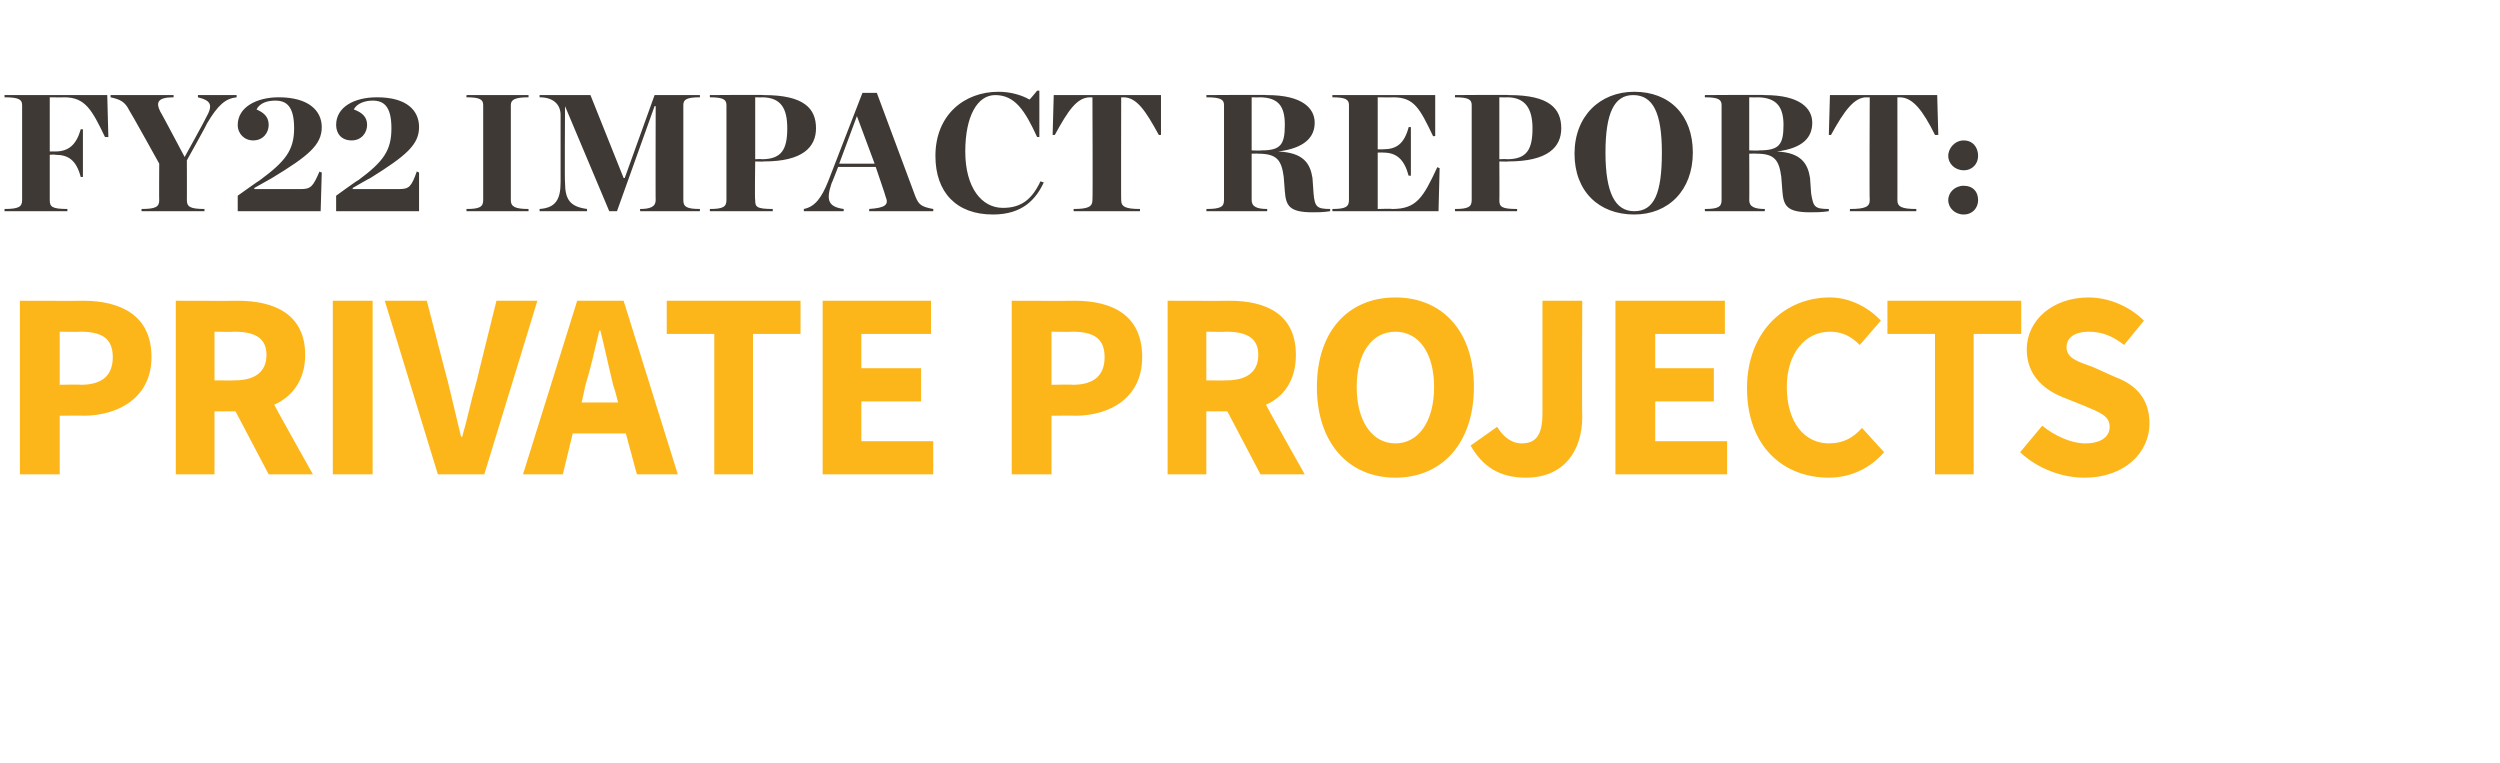
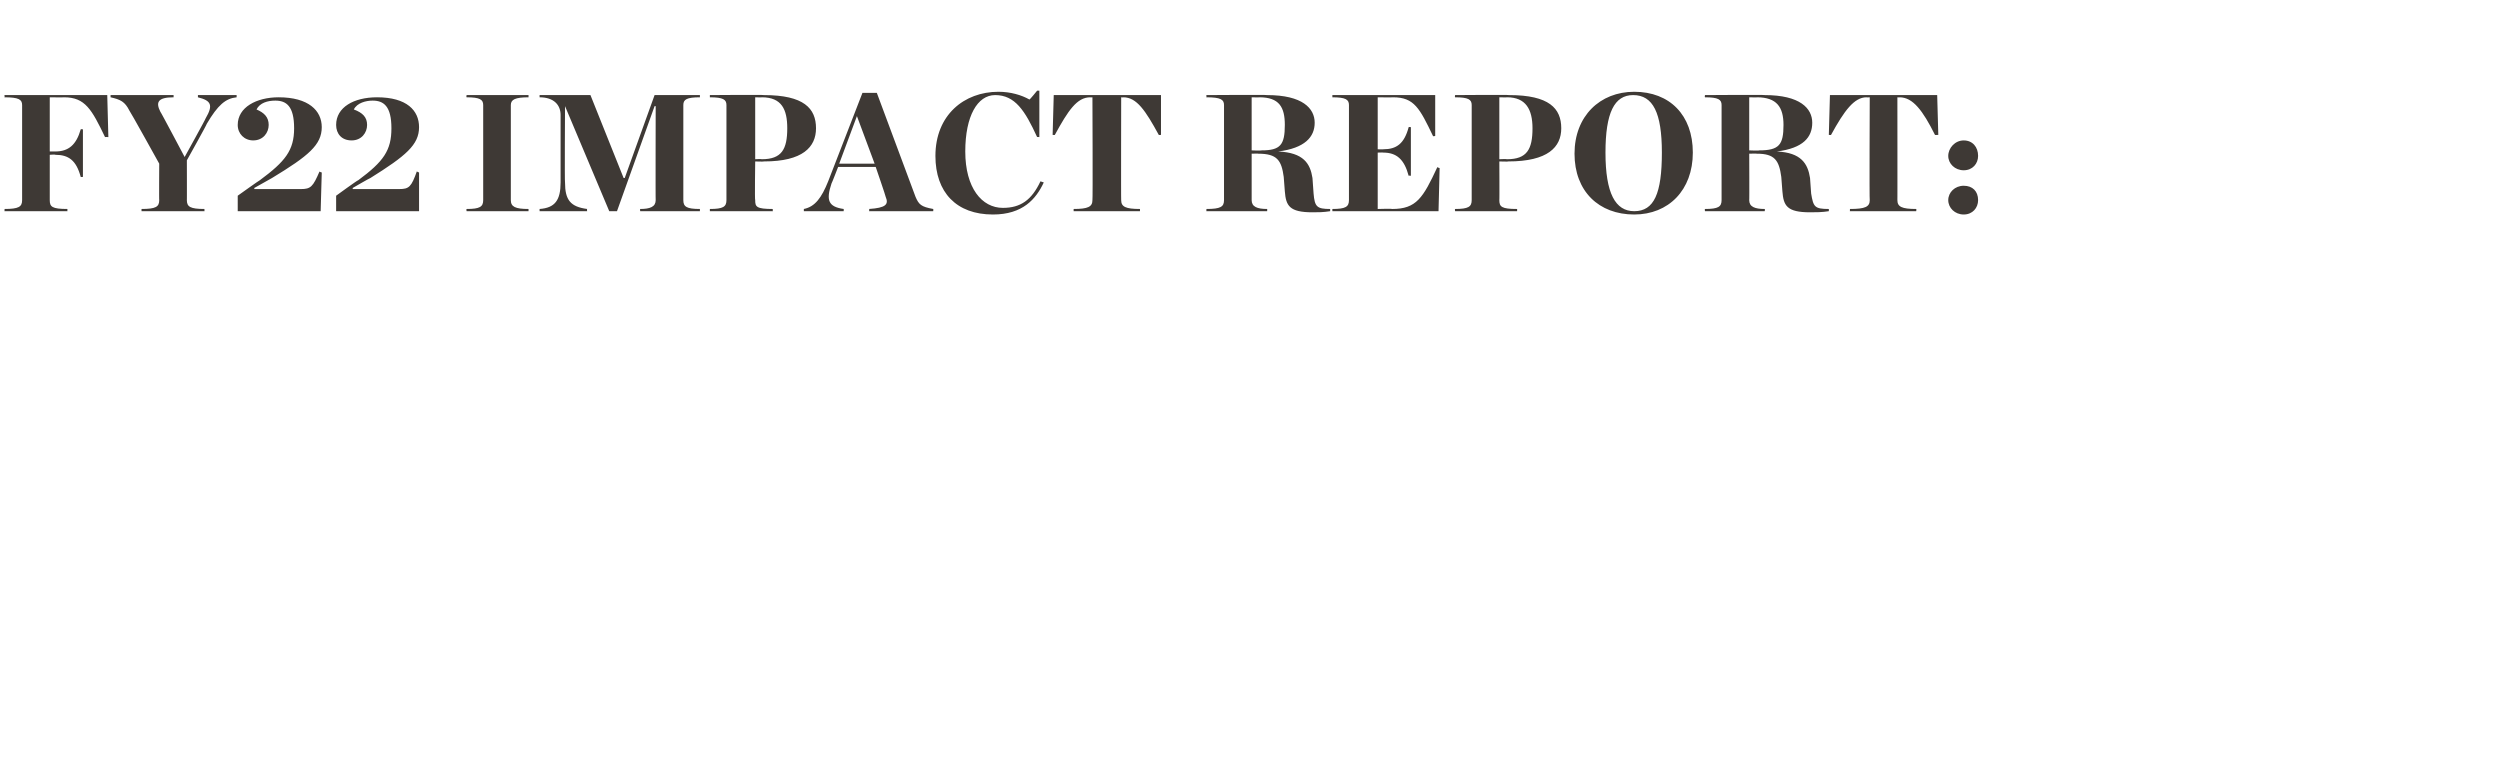
<svg xmlns="http://www.w3.org/2000/svg" version="1.1" width="226.1px" height="69px" viewBox="0 -7 226.1 69" style="top:-7px">
  <desc>FY22 Impact Report: private Projects</desc>
  <defs />
  <g id="Polygon32406">
-     <path d="m1.8 20.2s5.74.02 5.7 0c3.4 0 6.2 1.3 6.2 5.1c0 3.6-2.9 5.3-6.2 5.3c.04-.03-2.1 0-2.1 0v5.3H1.8V20.2zm5.5 7.6c2 0 2.9-.9 2.9-2.5c0-1.7-1-2.3-2.9-2.3c.02.03-1.9 0-1.9 0v4.8s1.92-.04 1.9 0zm12.1-.4s1.82.02 1.8 0c1.9 0 2.9-.8 2.9-2.3c0-1.5-1-2.1-2.9-2.1c.02.03-1.8 0-1.8 0v4.4zm4.9 8.5l-3-5.7h-1.9v5.7h-3.5V20.2s5.6.02 5.6 0c3.3 0 6.1 1.2 6.1 4.9c0 2.3-1.2 3.8-2.8 4.5c-.03.01 3.5 6.3 3.5 6.3h-4zm5.8-15.7h3.6v15.7h-3.6V20.2zm4.7 0h3.8s1.89 7.32 1.9 7.3l1.2 5h.1c.5-1.7.8-3.3 1.3-5c-.02.02 1.8-7.3 1.8-7.3h3.7l-4.8 15.7h-4.2l-4.8-15.7zm21.1 9.2s-.36-1.45-.4-1.4c-.4-1.6-.8-3.5-1.2-5.1h-.1c-.4 1.7-.8 3.5-1.3 5.1c.04-.05-.3 1.4-.3 1.4h3.3zm.7 2.8h-4.8l-.9 3.7h-3.6l4.9-15.7h4.2l4.9 15.7h-3.7l-1-3.7zm8-9h-4.3v-3h12.1v3h-4.3v12.7h-3.5V23.2zm9.8-3h9.8v3h-6.3v3.1h5.4v3h-5.4v3.6h6.5v3h-10V20.2zm17.1 0s5.72.02 5.7 0c3.4 0 6.1 1.3 6.1 5.1c0 3.6-2.8 5.3-6.1 5.3c.02-.03-2.1 0-2.1 0v5.3h-3.6V20.2zm5.5 7.6c2 0 2.9-.9 2.9-2.5c0-1.7-1-2.3-2.9-2.3c.01.03-1.9 0-1.9 0v4.8s1.91-.04 1.9 0zm12.1-.4s1.8.02 1.8 0c1.9 0 2.9-.8 2.9-2.3c0-1.5-1-2.1-2.9-2.1c0 .03-1.8 0-1.8 0v4.4zm4.9 8.5l-3-5.7h-1.9v5.7h-3.5V20.2s5.59.02 5.6 0c3.3 0 6 1.2 6 4.9c0 2.3-1.1 3.8-2.7 4.5c-.05.01 3.5 6.3 3.5 6.3h-4zm5.1-7.9c0-5.1 2.9-8.1 7.1-8.1c4.2 0 7.1 3 7.1 8.1c0 5.1-2.9 8.2-7.1 8.2c-4.2 0-7.1-3.1-7.1-8.2zm10.6 0c0-3.1-1.4-5-3.5-5c-2.1 0-3.5 1.9-3.5 5c0 3.1 1.4 5.1 3.5 5.1c2.1 0 3.5-2 3.5-5.1zm5.7 3.6c.6 1 1.4 1.5 2.2 1.5c1.2 0 1.9-.6 1.9-2.7V20.2h3.6s-.04 10.46 0 10.5c0 3-1.6 5.5-5.1 5.5c-2.4 0-3.9-1-5-2.9l2.4-1.7zm10.7-11.4h9.9v3h-6.3v3.1h5.3v3h-5.3v3.6h6.5v3h-10.1V20.2zm19.4-.3c1.9 0 3.6 1 4.6 2.1l-1.9 2.2c-.8-.8-1.6-1.2-2.7-1.2c-2.2 0-3.9 1.9-3.9 5c0 3.2 1.6 5.1 3.8 5.1c1.3 0 2.2-.5 3-1.4l2 2.2c-1.3 1.5-3.1 2.3-5 2.3c-4.1 0-7.4-2.8-7.4-8.1c0-5.1 3.4-8.2 7.5-8.2zm9.5 3.3h-4.3v-3h12.1v3h-4.3v12.7H175V23.2zm9.7 8.3c1.1.9 2.6 1.6 3.9 1.6c1.4 0 2.2-.6 2.2-1.5c0-1-.9-1.3-2.3-1.9l-2-.8c-1.7-.7-3.2-2-3.2-4.3c0-2.6 2.3-4.7 5.6-4.7c1.8 0 3.7.8 5 2.1l-1.8 2.2c-1-.8-2-1.2-3.2-1.2c-1.2 0-2 .5-2 1.4c0 1 1 1.3 2.4 1.8l2 .9c1.9.7 3.1 2 3.1 4.2c0 2.6-2.2 4.9-5.9 4.9c-2 0-4.2-.8-5.8-2.3l2-2.4z" stroke="none" fill="#fcb61a" />
-   </g>
+     </g>
  <g id="Polygon32405">
    <path d="m.4 11.9c1.3 0 1.6-.2 1.6-.8V2.5c0-.5-.3-.7-1.6-.7c.04-.04 0-.2 0-.2h9.3l.1 3.8s-.26-.02-.3 0C8.3 2.9 7.7 1.8 5.8 1.8c.01.02-1.3 0-1.3 0v4.9h.5c1.2 0 1.9-.6 2.3-2c.01-.04.2 0 .2 0v4.3s-.19.02-.2 0C6.9 7.5 6.2 7 5 7c0-.04-.5 0-.5 0v4.1c0 .6.2.8 1.6.8c-.02.05 0 .2 0 .2H.4s.04-.18 0-.2zm18.2-8.2c.7-1.2.5-1.6-.7-1.9v-.2h3.5v.2c-1 .1-1.7.7-2.7 2.4c.04.01-1.8 3.3-1.8 3.3c0 0 .01 3.65 0 3.6c0 .6.3.8 1.6.8c-.03.02 0 .2 0 .2h-5.7v-.2c1.3 0 1.6-.2 1.6-.8c-.02.05 0-3.3 0-3.3c0 0-2.66-4.8-2.7-4.8c-.4-.8-.8-1-1.7-1.2v-.2h5.7v.2c-1.5 0-1.6.5-1.2 1.3c.01-.04 2.2 4.1 2.2 4.1c0 0 1.94-3.5 1.9-3.5zm2.9 7s2-1.43 2-1.4c2.3-1.7 3.1-2.7 3.1-4.7c0-2-.7-2.5-1.7-2.5c-.7 0-1.4.2-1.7.8c.7.3 1.1.7 1.1 1.4c0 .7-.5 1.4-1.4 1.4c-.8 0-1.4-.6-1.4-1.4c0-1.6 1.7-2.5 3.7-2.5c2.7 0 3.9 1.2 3.9 2.7c0 1.6-1.2 2.6-4.5 4.6L23 10v.1h4.2c.9 0 1.1-.2 1.7-1.6c-.03.04.2.1.2.1l-.1 3.5h-7.5v-1.4zm8.9 0s1.96-1.43 2-1.4c2.3-1.7 3-2.7 3-4.7c0-2-.7-2.5-1.7-2.5c-.6 0-1.4.2-1.7.8c.8.3 1.2.7 1.2 1.4c0 .7-.5 1.4-1.4 1.4c-.9 0-1.4-.6-1.4-1.4c0-1.6 1.6-2.5 3.7-2.5c2.7 0 3.8 1.2 3.8 2.7c0 1.6-1.2 2.6-4.4 4.6c0-.03-1.6.9-1.6.9v.1h4.2c.9 0 1.1-.2 1.6-1.6c.03.04.2.1.2.1v3.5h-7.5v-1.4zm11.8 1.2c1.2 0 1.5-.2 1.5-.8V2.5c0-.5-.3-.7-1.5-.7c-.04-.04 0-.2 0-.2h5.6v.2c-1.2 0-1.6.2-1.6.7v8.6c0 .6.4.8 1.6.8v.2h-5.6s-.04-.18 0-.2zm6.6 0c1.4-.1 1.9-.8 1.9-2.4V3.4c0-.9-.6-1.6-1.9-1.6v-.2h4.6l3 7.5h.1l2.7-7.5h4.1v.2c-1.2 0-1.5.2-1.5.7v8.6c0 .6.3.8 1.5.8v.2h-5.4s-.03-.18 0-.2c.9 0 1.4-.2 1.4-.8c-.02.05 0-8.5 0-8.5h-.1l-3.4 9.5h-.7l-4-9.5s-.04 6.92 0 6.9c0 1.6.5 2.2 2 2.4c-.03.02 0 .2 0 .2h-4.3v-.2zm15.4 0c1.2 0 1.5-.2 1.5-.8V2.5c0-.5-.3-.7-1.5-.7v-.2s4.89-.04 4.9 0c3.6 0 4.7 1.2 4.7 3c0 1.7-1.2 3-4.7 3c-.04.03-.8 0-.8 0c0 0-.05 3.55 0 3.5c0 .6.1.8 1.6.8c-.04.05 0 .2 0 .2h-5.7v-.2zm4.7-4.5c1.8 0 2.3-.9 2.3-2.8c0-1.7-.5-2.8-2.3-2.8c.05.02-.6 0-.6 0v5.6s.59-.03.6 0zm10.3.7h-3.4s-.57 1.48-.6 1.5c-.5 1.5-.3 2.1 1.1 2.3c.02.02 0 .2 0 .2h-3.6v-.2c1-.2 1.6-1 2.2-2.5l3.1-8h1.3l3.5 9.4c.3.7.5.9 1.6 1.1c.02.02 0 .2 0 .2h-5.8s.04-.18 0-.2c1.5-.1 1.8-.4 1.5-1.1c.02-.02-.9-2.7-.9-2.7zm-.1-.3l-1.6-4.3l-1.6 4.3h3.2zm5.5-.7c0-3.7 2.6-5.8 5.7-5.8c1.1 0 2.1.3 2.8.7c.04.02.7-.8.7-.8h.2v4.2s-.21-.03-.2 0c-1.1-2.4-2-3.8-3.8-3.8c-1.6 0-2.7 1.9-2.7 5.1c0 3.3 1.5 5.1 3.4 5.1c1.6 0 2.6-.7 3.4-2.4l.3.1c-.7 1.5-1.9 2.9-4.6 2.9c-3.3 0-5.2-2-5.2-5.3zm12.5 4.8c1.3 0 1.7-.2 1.7-.8c.04.05 0-9.3 0-9.3c0 0-.19.02-.2 0c-1.2 0-2 1.2-3.2 3.4c.01.02-.2 0-.2 0l.1-3.6h9.7v3.6s-.2.02-.2 0c-1.2-2.2-2-3.4-3.2-3.4c0 .02-.2 0-.2 0c0 0-.02 9.35 0 9.3c0 .6.4.8 1.7.8v.2h-6v-.2zm17-5.3c1.7 0 2.1-.5 2.1-2.3c0-1.6-.5-2.5-2.3-2.5c.03.02-.7 0-.7 0v4.8s.86.04.9 0zm-.9 4.5c0 .6.5.8 1.4.8c.02.02 0 .2 0 .2h-5.5s.03-.18 0-.2c1.3 0 1.6-.2 1.6-.8V2.5c0-.5-.3-.7-1.6-.7c.03-.04 0-.2 0-.2c0 0 5.51-.04 5.5 0c3.2 0 4.3 1.2 4.3 2.5c0 1.3-.9 2.3-3.3 2.6c2.3.1 2.9 1.1 3.1 2.4l.1 1.4c.1 1.2.3 1.4 1.5 1.4v.2c-.6.1-1.1.1-1.6.1c-2.1 0-2.4-.6-2.5-1.9l-.1-1.3c-.2-1.5-.6-2.1-2.3-2.1c.03-.02-.6 0-.6 0v4.2zm7.3.8c1.2 0 1.5-.2 1.5-.8V2.5c0-.5-.3-.7-1.5-.7v-.2h9.3v3.7s-.22.04-.2 0c-1.2-2.5-1.7-3.5-3.6-3.5c-.03.02-1.4 0-1.4 0v4.7s.47.02.5 0c1.2 0 1.9-.5 2.3-2c.01-.03.2 0 .2 0v4.4s-.19-.04-.2 0c-.4-1.5-1.1-2.1-2.3-2.1c-.03-.02-.5 0-.5 0v5.1s1.26-.04 1.3 0c2.2 0 2.8-1 4.1-3.8c-.03.04.2.1.2.1l-.1 3.9h-9.6v-.2zm11.1 0c1.2 0 1.5-.2 1.5-.8V2.5c0-.5-.3-.7-1.5-.7c-.04-.04 0-.2 0-.2c0 0 4.86-.04 4.9 0c3.6 0 4.7 1.2 4.7 3c0 1.7-1.2 3-4.8 3c.03.03-.8 0-.8 0c0 0 .02 3.55 0 3.5c0 .6.2.8 1.6.8c.03.05 0 .2 0 .2h-5.6s-.04-.18 0-.2zm4.7-4.5c1.8 0 2.3-.9 2.3-2.8c0-1.7-.6-2.8-2.3-2.8c.02.02-.7 0-.7 0v5.6s.66-.03.7 0zm6.1-.5c0-3.4 2.3-5.6 5.4-5.6c3.2 0 5.3 2.1 5.3 5.5c0 3.4-2.2 5.6-5.3 5.6c-3.2 0-5.4-2.1-5.4-5.5zm7.9-.1c0-3.6-.8-5.2-2.6-5.2c-1.7 0-2.5 1.6-2.5 5.2c0 3.7.9 5.3 2.6 5.3c1.8 0 2.5-1.6 2.5-5.3zm8.8-.2c1.8 0 2.2-.5 2.2-2.3c0-1.6-.6-2.5-2.4-2.5c.05.02-.7 0-.7 0v4.8s.88.04.9 0zm-.9 4.5c0 .6.5.8 1.4.8c.04.02 0 .2 0 .2h-5.4s-.04-.18 0-.2c1.2 0 1.5-.2 1.5-.8V2.5c0-.5-.3-.7-1.5-.7c-.04-.04 0-.2 0-.2c0 0 5.43-.04 5.4 0c3.2 0 4.3 1.2 4.3 2.5c0 1.3-.8 2.3-3.2 2.6c2.2.1 2.8 1.1 3 2.4l.1 1.4c.2 1.2.3 1.4 1.6 1.4v.2c-.6.1-1.2.1-1.7.1c-2.1 0-2.4-.6-2.5-1.9l-.1-1.3c-.2-1.5-.6-2.1-2.2-2.1c-.04-.02-.7 0-.7 0c0 0 .02 4.25 0 4.2zm9.1.8c1.4 0 1.8-.2 1.8-.8c-.04.05 0-9.3 0-9.3c0 0-.27.02-.3 0c-1.1 0-2 1.2-3.2 3.4c.03.02-.2 0-.2 0l.1-3.6h9.7l.1 3.6s-.28.02-.3 0c-1.1-2.2-2-3.4-3.2-3.4c.02.02-.2 0-.2 0c0 0 .01 9.35 0 9.3c0 .6.4.8 1.7.8c.04.02 0 .2 0 .2h-6s.03-.18 0-.2zm8.9-4.8c0-.7.6-1.4 1.4-1.4c.8 0 1.3.6 1.3 1.4c0 .7-.5 1.3-1.3 1.3c-.8 0-1.4-.6-1.4-1.3zm0 4c0-.7.6-1.3 1.4-1.3c.8 0 1.3.5 1.3 1.3c0 .7-.5 1.3-1.3 1.3c-.8 0-1.4-.6-1.4-1.3z" stroke="none" fill="#3e3935" />
  </g>
</svg>